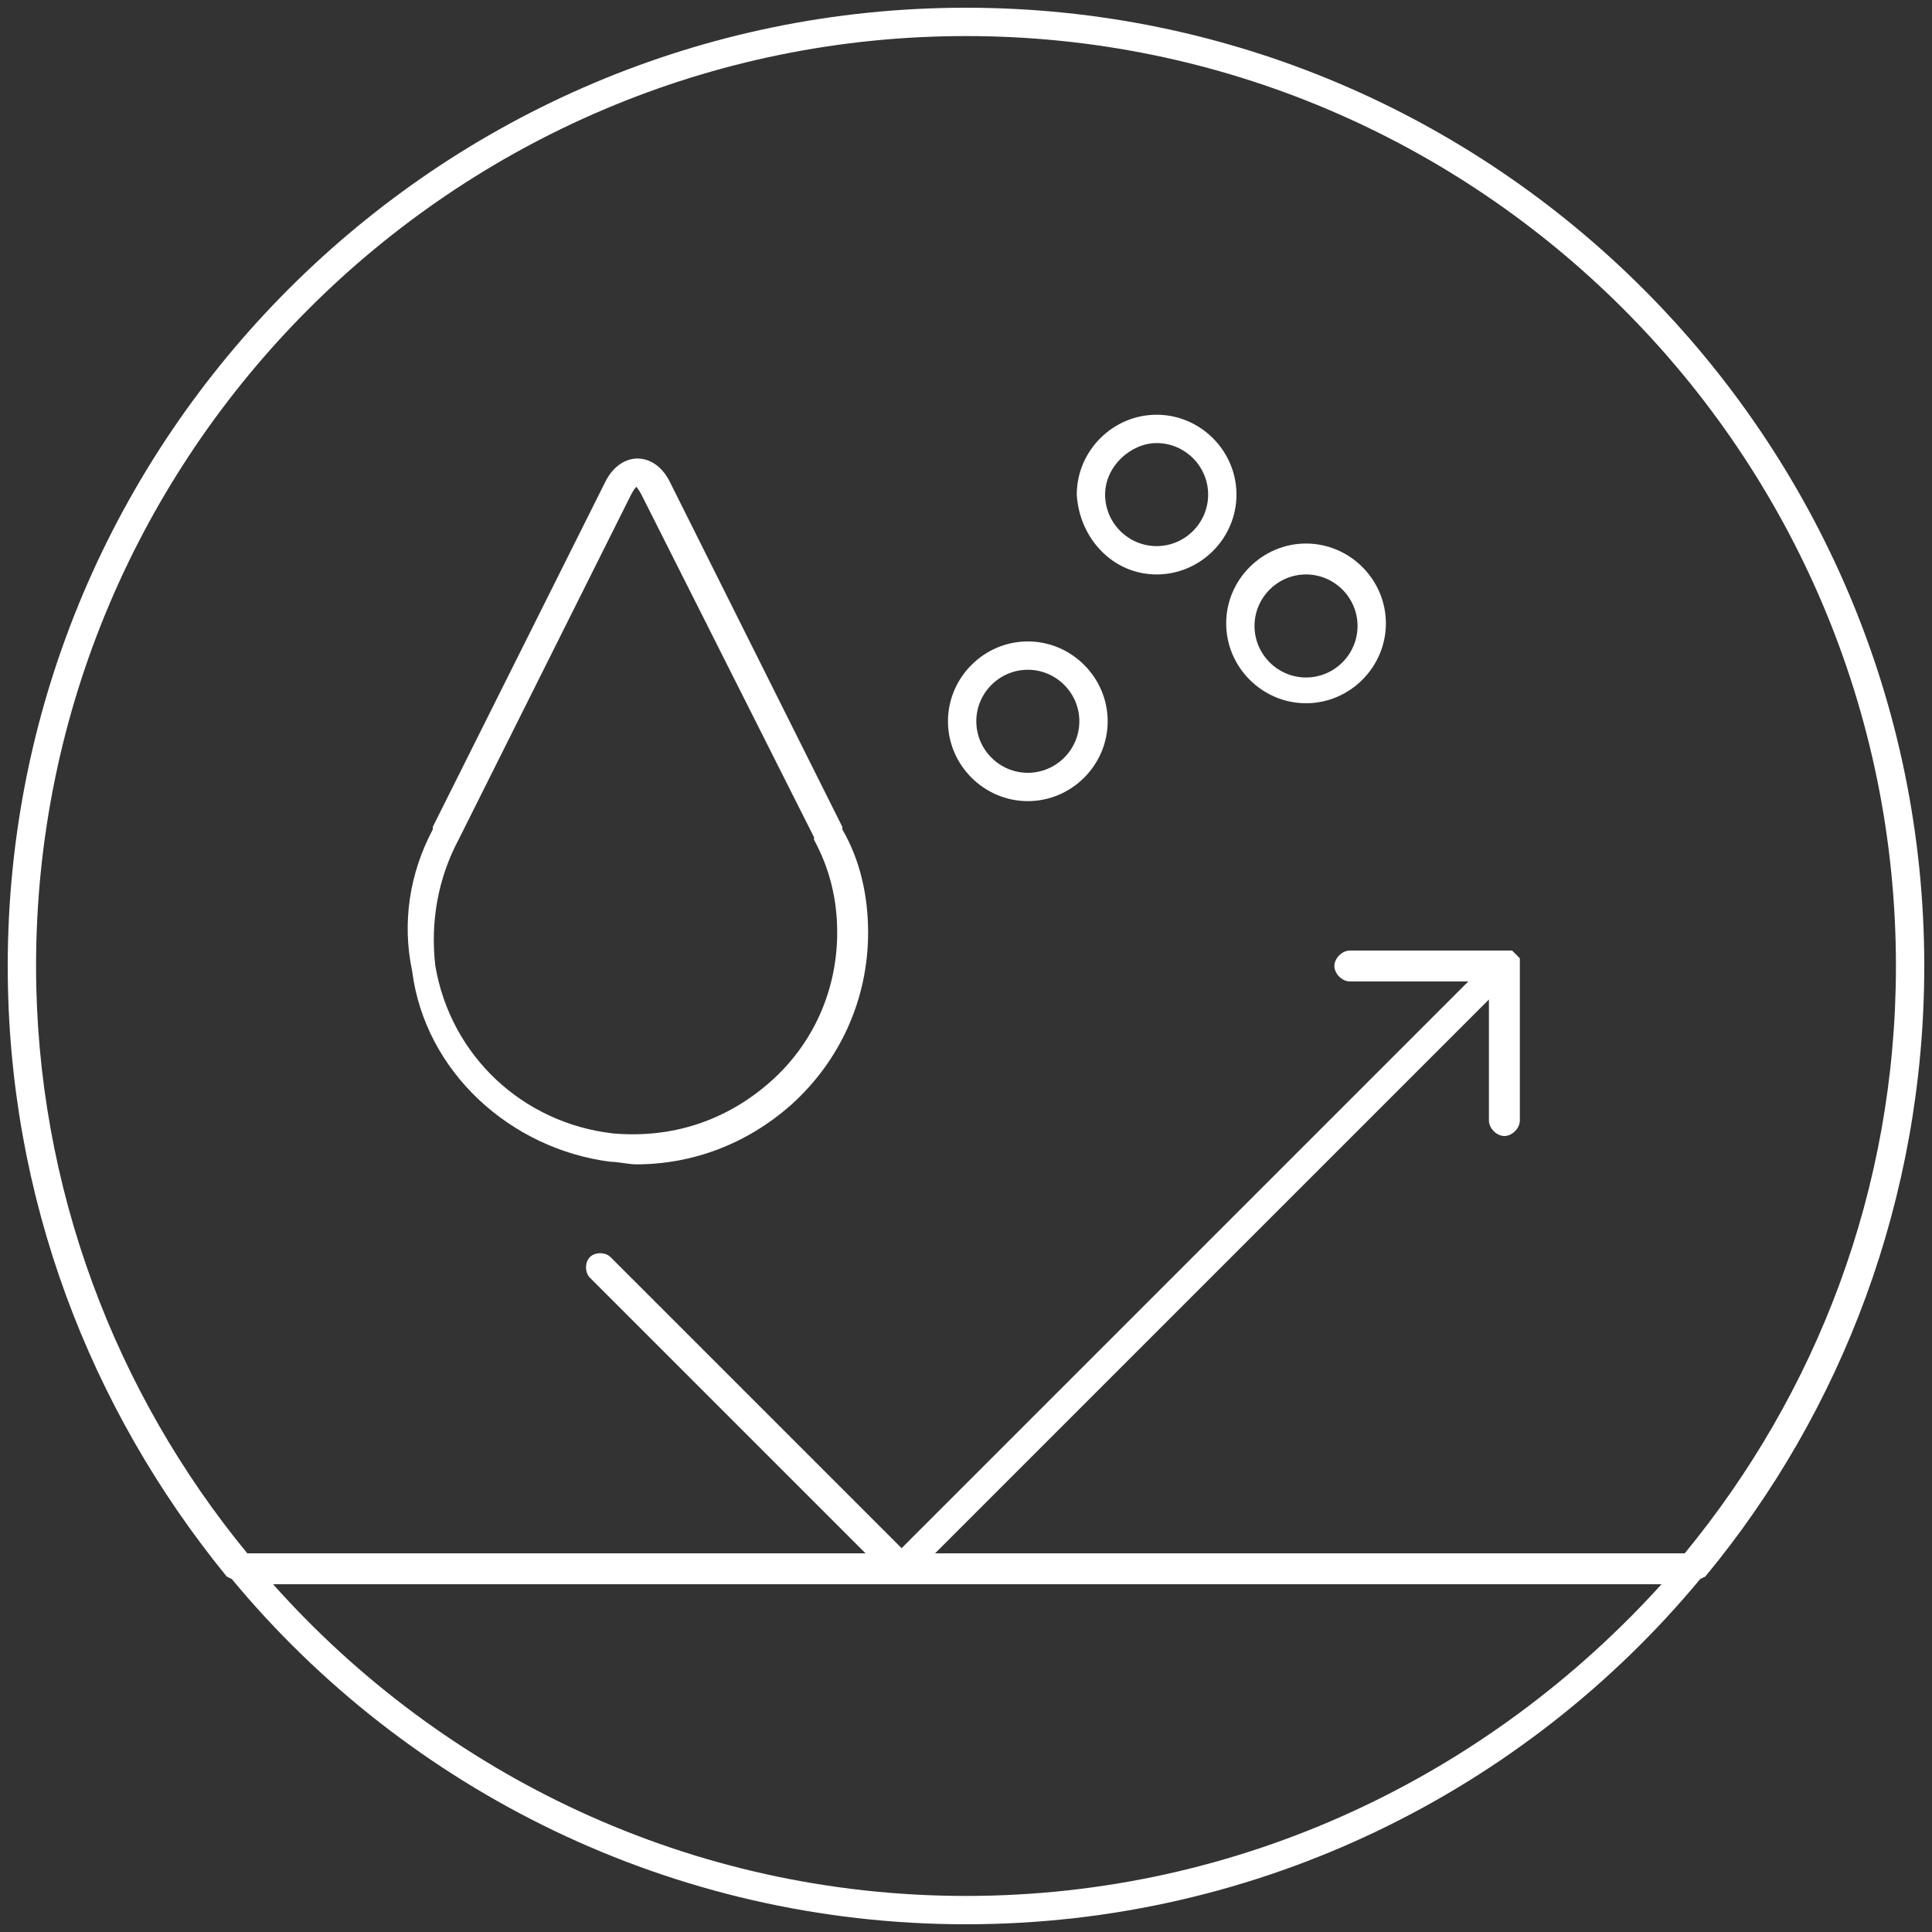
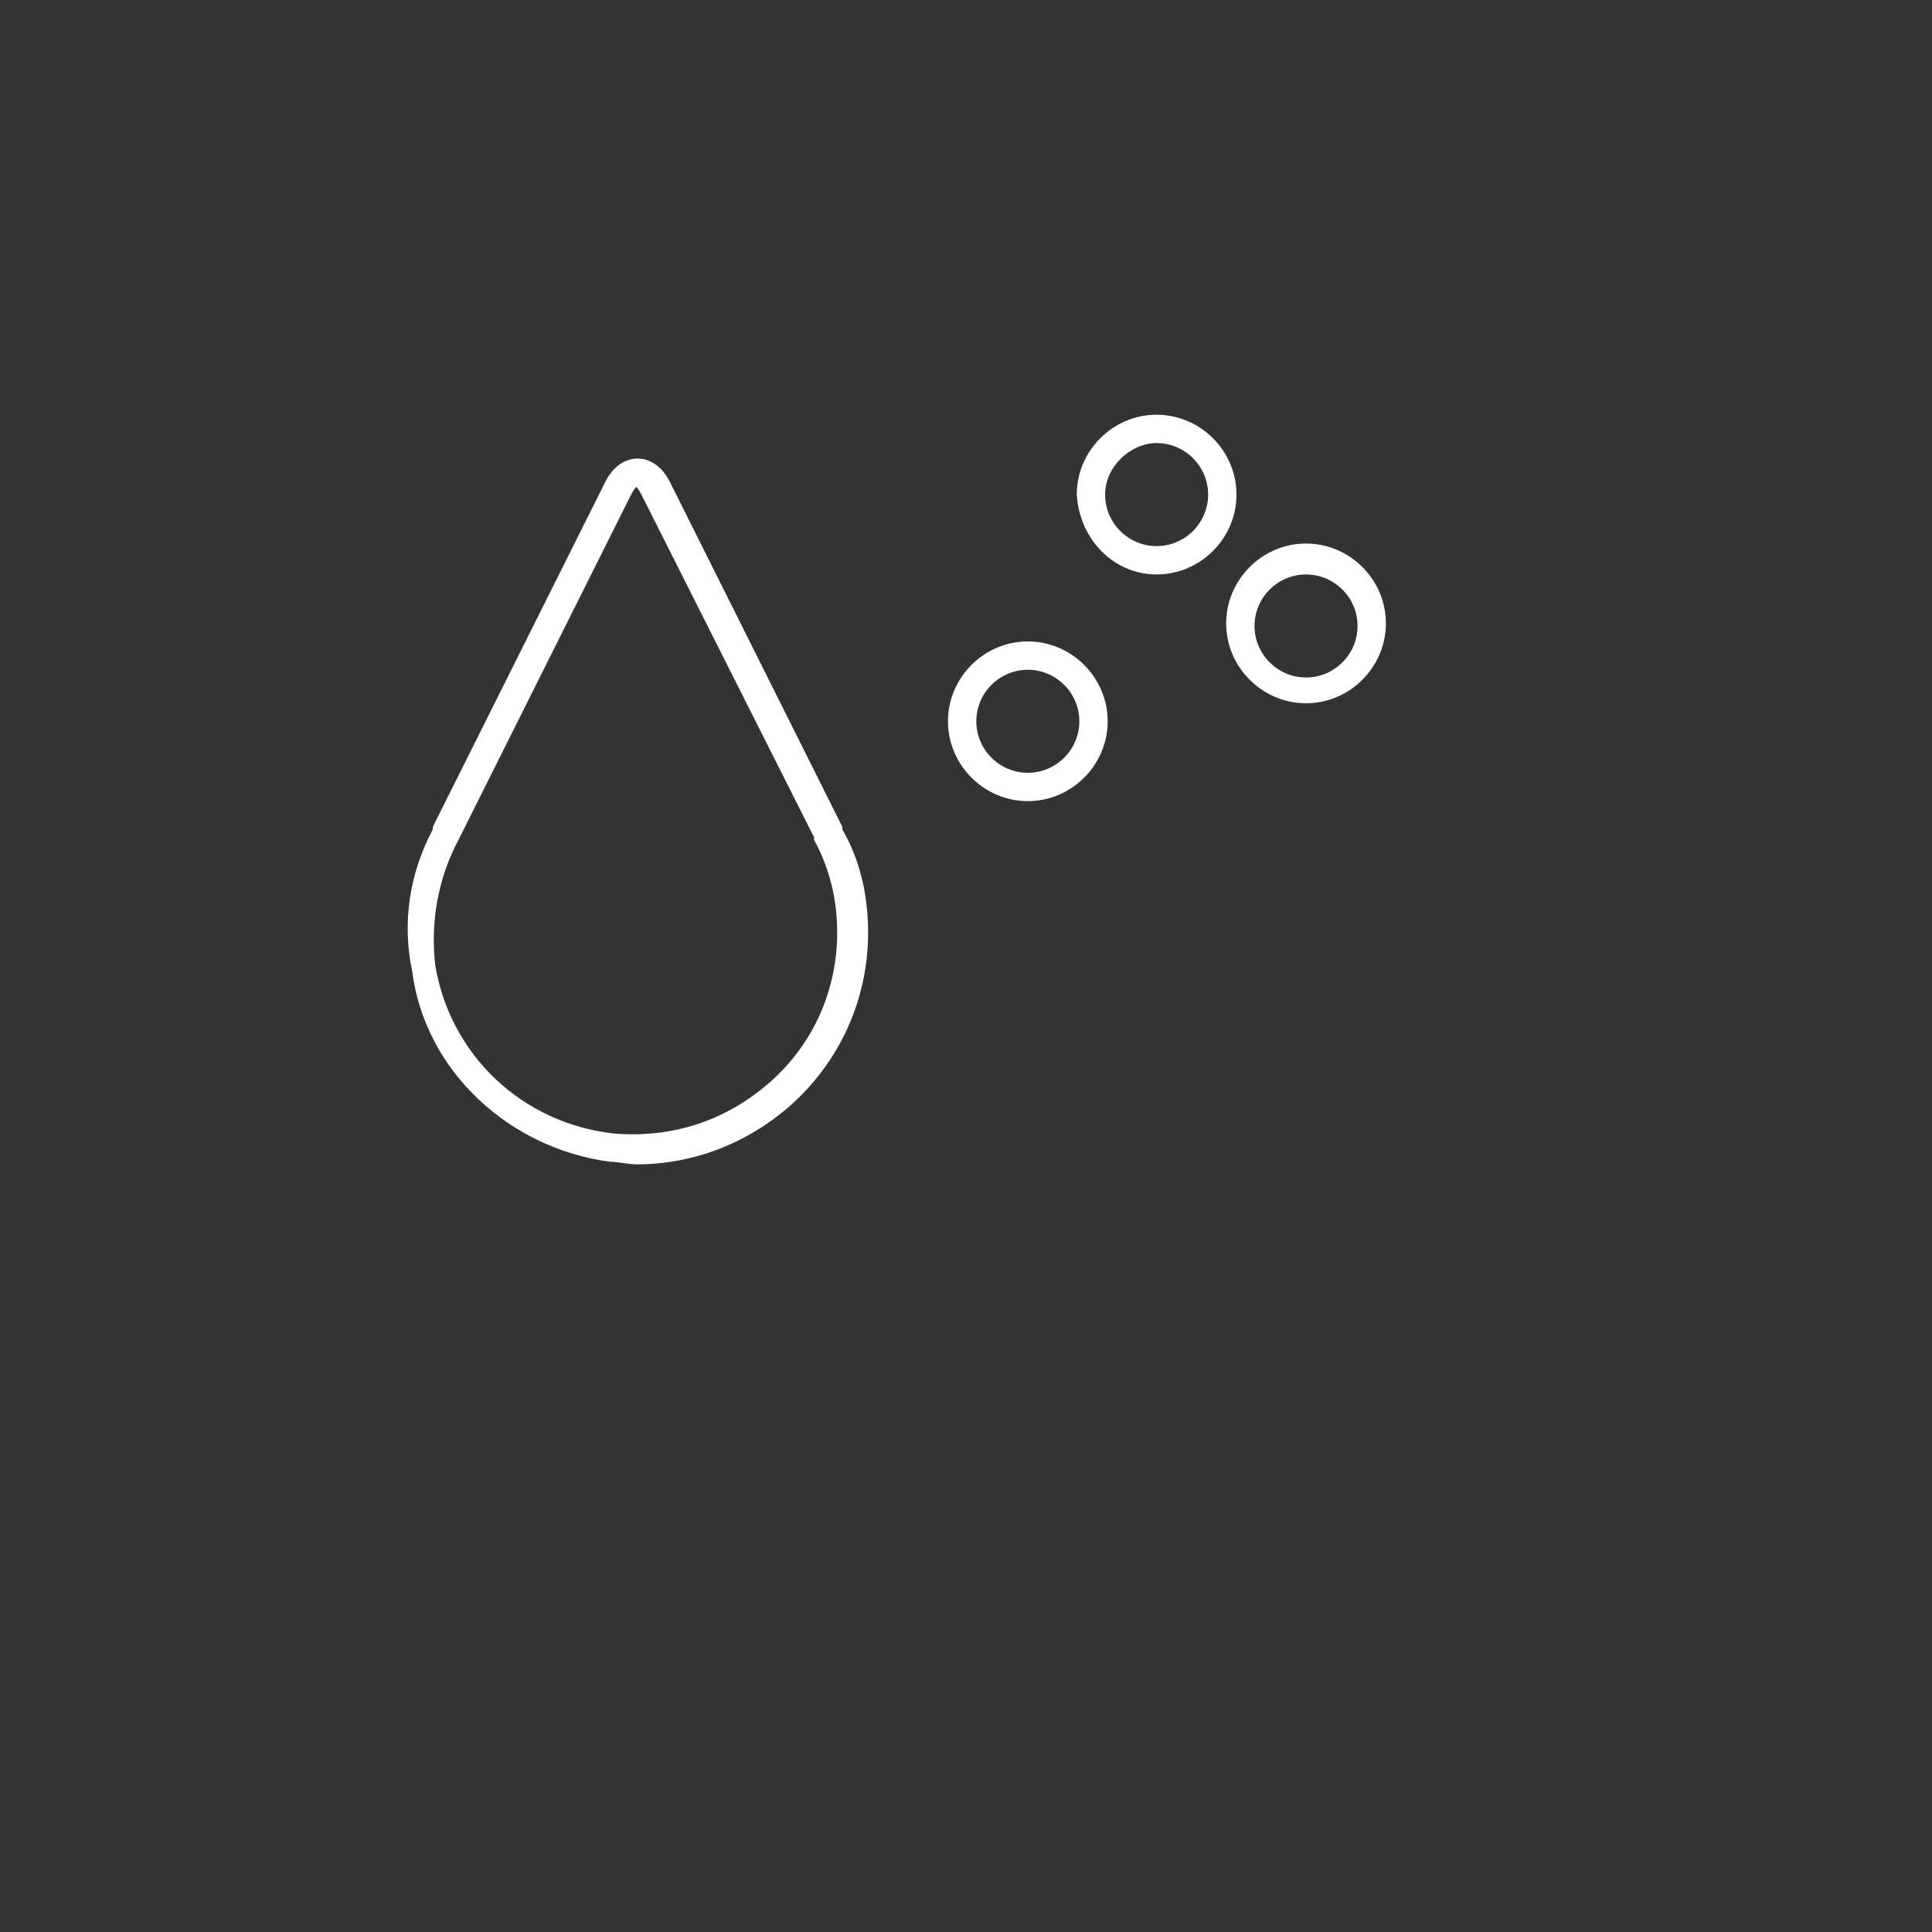
<svg xmlns="http://www.w3.org/2000/svg" version="1.1" id="图层_1" x="0px" y="0px" viewBox="0 0 75 75" style="enable-background:new 0 0 75 75;" xml:space="preserve">
  <rect x="0" y="0" width="75" height="75" fill="#333333" stroke="none" />
  <style type="text/css">
	.st0{fill:#FFFFFF;}
</style>
  <g>
-     <path class="st0" d="M37.5,73.6c-10.7,0-20.3-4.7-26.9-12.1h53.9C57.8,68.9,48.2,73.6,37.5,73.6 M37.5,1.4   c19.9,0,36.1,16.2,36.1,36.1c0,8.7-3.1,16.6-8.2,22.8H36.3l21.5-21.5v4.7c0,0.3,0.3,0.6,0.6,0.6c0.3,0,0.6-0.3,0.6-0.6v-6.1l0-0.2   c-0.1-0.1-0.2-0.2-0.3-0.3l-0.2,0h-6.1c-0.3,0-0.6,0.3-0.6,0.6c0,0.3,0.3,0.6,0.6,0.6H57l-22,22L23.7,48.8c-0.2-0.2-0.6-0.2-0.8,0   c-0.2,0.2-0.2,0.6,0,0.8l10.7,10.7h-24c-5.1-6.2-8.2-14.2-8.2-22.8C1.4,17.6,17.6,1.4,37.5,1.4 M66.2,61.2   c5.3-6.4,8.5-14.7,8.5-23.7C74.7,17,58,0.3,37.5,0.3C17,0.3,0.3,17,0.3,37.5c0,9,3.2,17.2,8.5,23.7L9,61.3   c6.8,8.2,17.1,13.4,28.5,13.4c11.4,0,21.7-5.2,28.5-13.4L66.2,61.2" />
    <path class="st0" d="M17.8,32.6L17.8,32.6l6.7-13.4c0.1-0.2,0.2-0.3,0.2-0.3c0,0,0.1,0.1,0.2,0.3l6.7,13.3l0,0.1   c0.6,1.1,0.9,2.3,0.9,3.6c0,2.2-0.9,4.3-2.6,5.8c-1.7,1.5-3.8,2.2-6.1,2c-3.5-0.4-6.3-3-6.9-6.5C16.7,35.8,17,34.1,17.8,32.6    M23.7,45.1c0.3,0,0.7,0.1,1,0.1c2.2,0,4.3-0.8,6-2.3c1.9-1.7,3-4.1,3-6.7c0-1.4-0.3-2.8-1-4l0-0.1L26,18.7c-0.6-1.2-1.9-1.2-2.5,0   l-6.7,13.4l0,0.1c-0.9,1.7-1.2,3.6-0.8,5.5C16.5,41.6,19.8,44.6,23.7,45.1" />
    <path class="st0" d="M39.9,26c1.1,0,2,0.9,2,2c0,1.1-0.9,2-2,2c-1.1,0-2-0.9-2-2C37.9,26.9,38.8,26,39.9,26 M39.9,31.1   c1.7,0,3.1-1.4,3.1-3.1c0-1.7-1.4-3.1-3.1-3.1c-1.7,0-3.1,1.4-3.1,3.1C36.8,29.7,38.2,31.1,39.9,31.1" />
    <path class="st0" d="M44.9,17.2c1.1,0,2,0.9,2,2s-0.9,2-2,2c-1.1,0-2-0.9-2-2S43.9,17.2,44.9,17.2 M44.9,22.3   c1.7,0,3.1-1.4,3.1-3.1c0-1.7-1.4-3.1-3.1-3.1c-1.7,0-3.1,1.4-3.1,3.1C41.9,20.9,43.2,22.3,44.9,22.3" />
    <path class="st0" d="M50.7,22.3c1.1,0,2,0.9,2,2c0,1.1-0.9,2-2,2c-1.1,0-2-0.9-2-2C48.7,23.2,49.6,22.3,50.7,22.3 M50.7,27.3   c1.7,0,3.1-1.4,3.1-3.1c0-1.7-1.4-3.1-3.1-3.1c-1.7,0-3.1,1.4-3.1,3.1C47.6,25.9,49,27.3,50.7,27.3" />
  </g>
</svg>